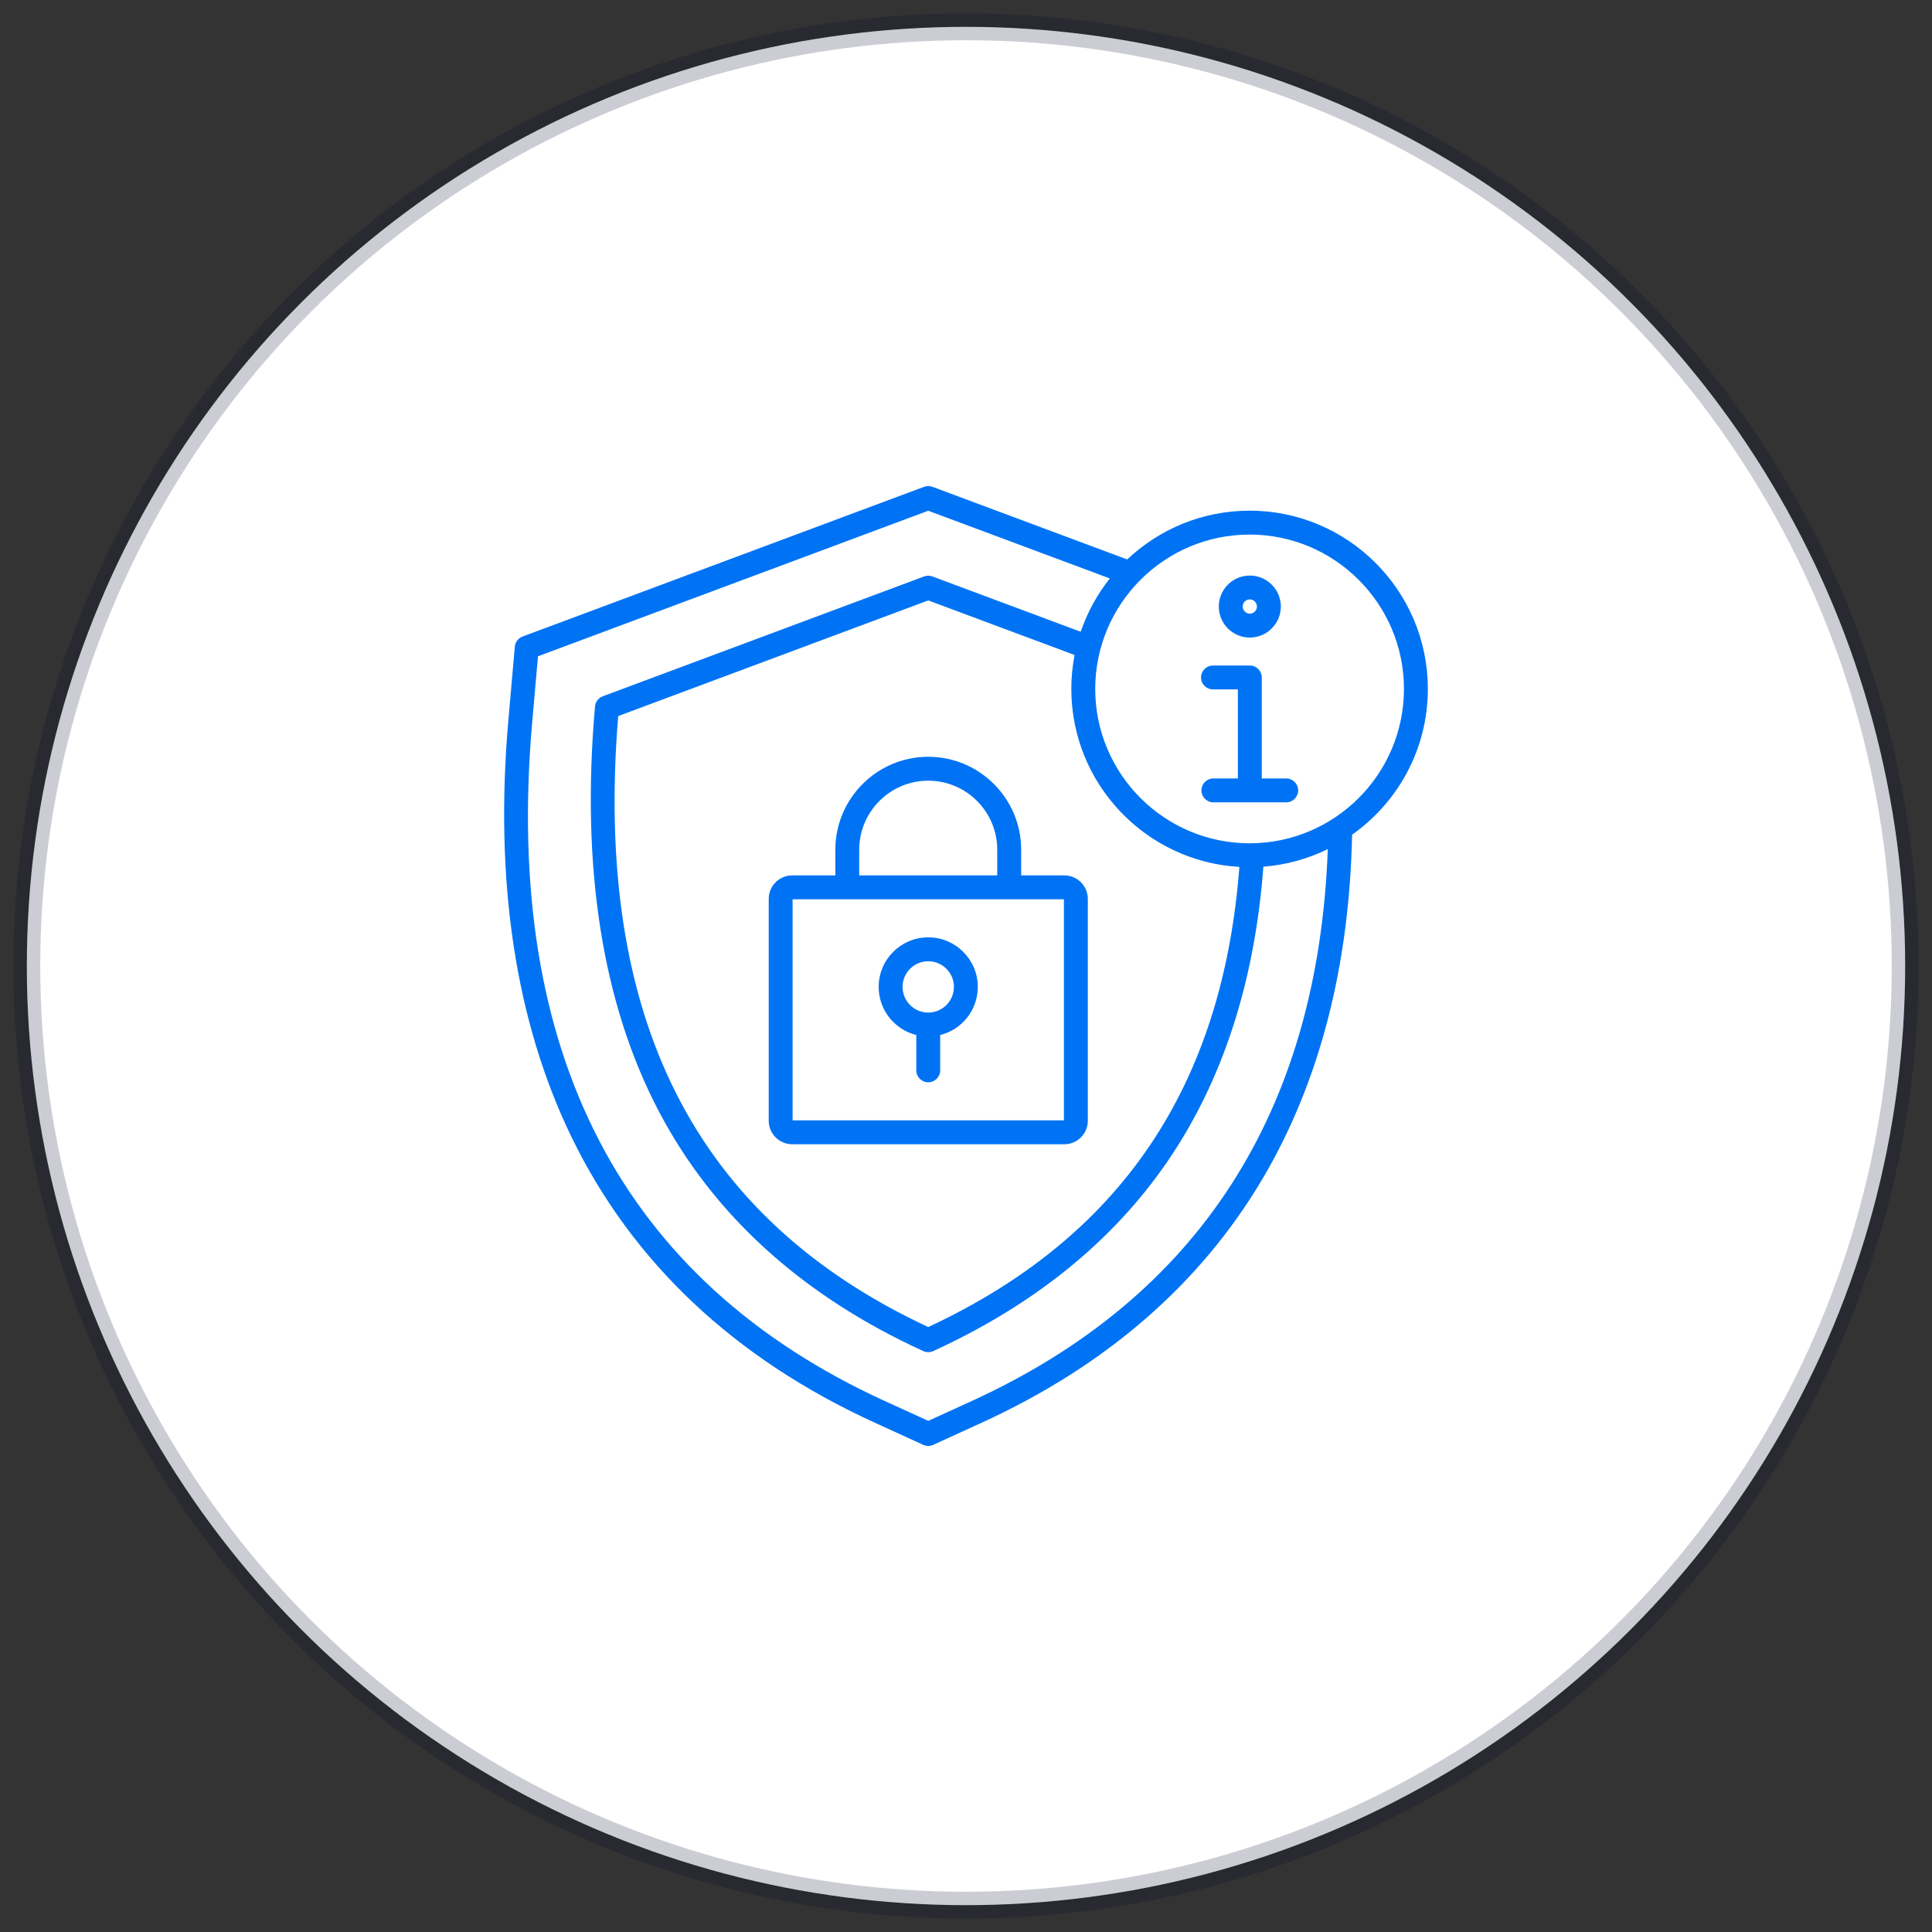
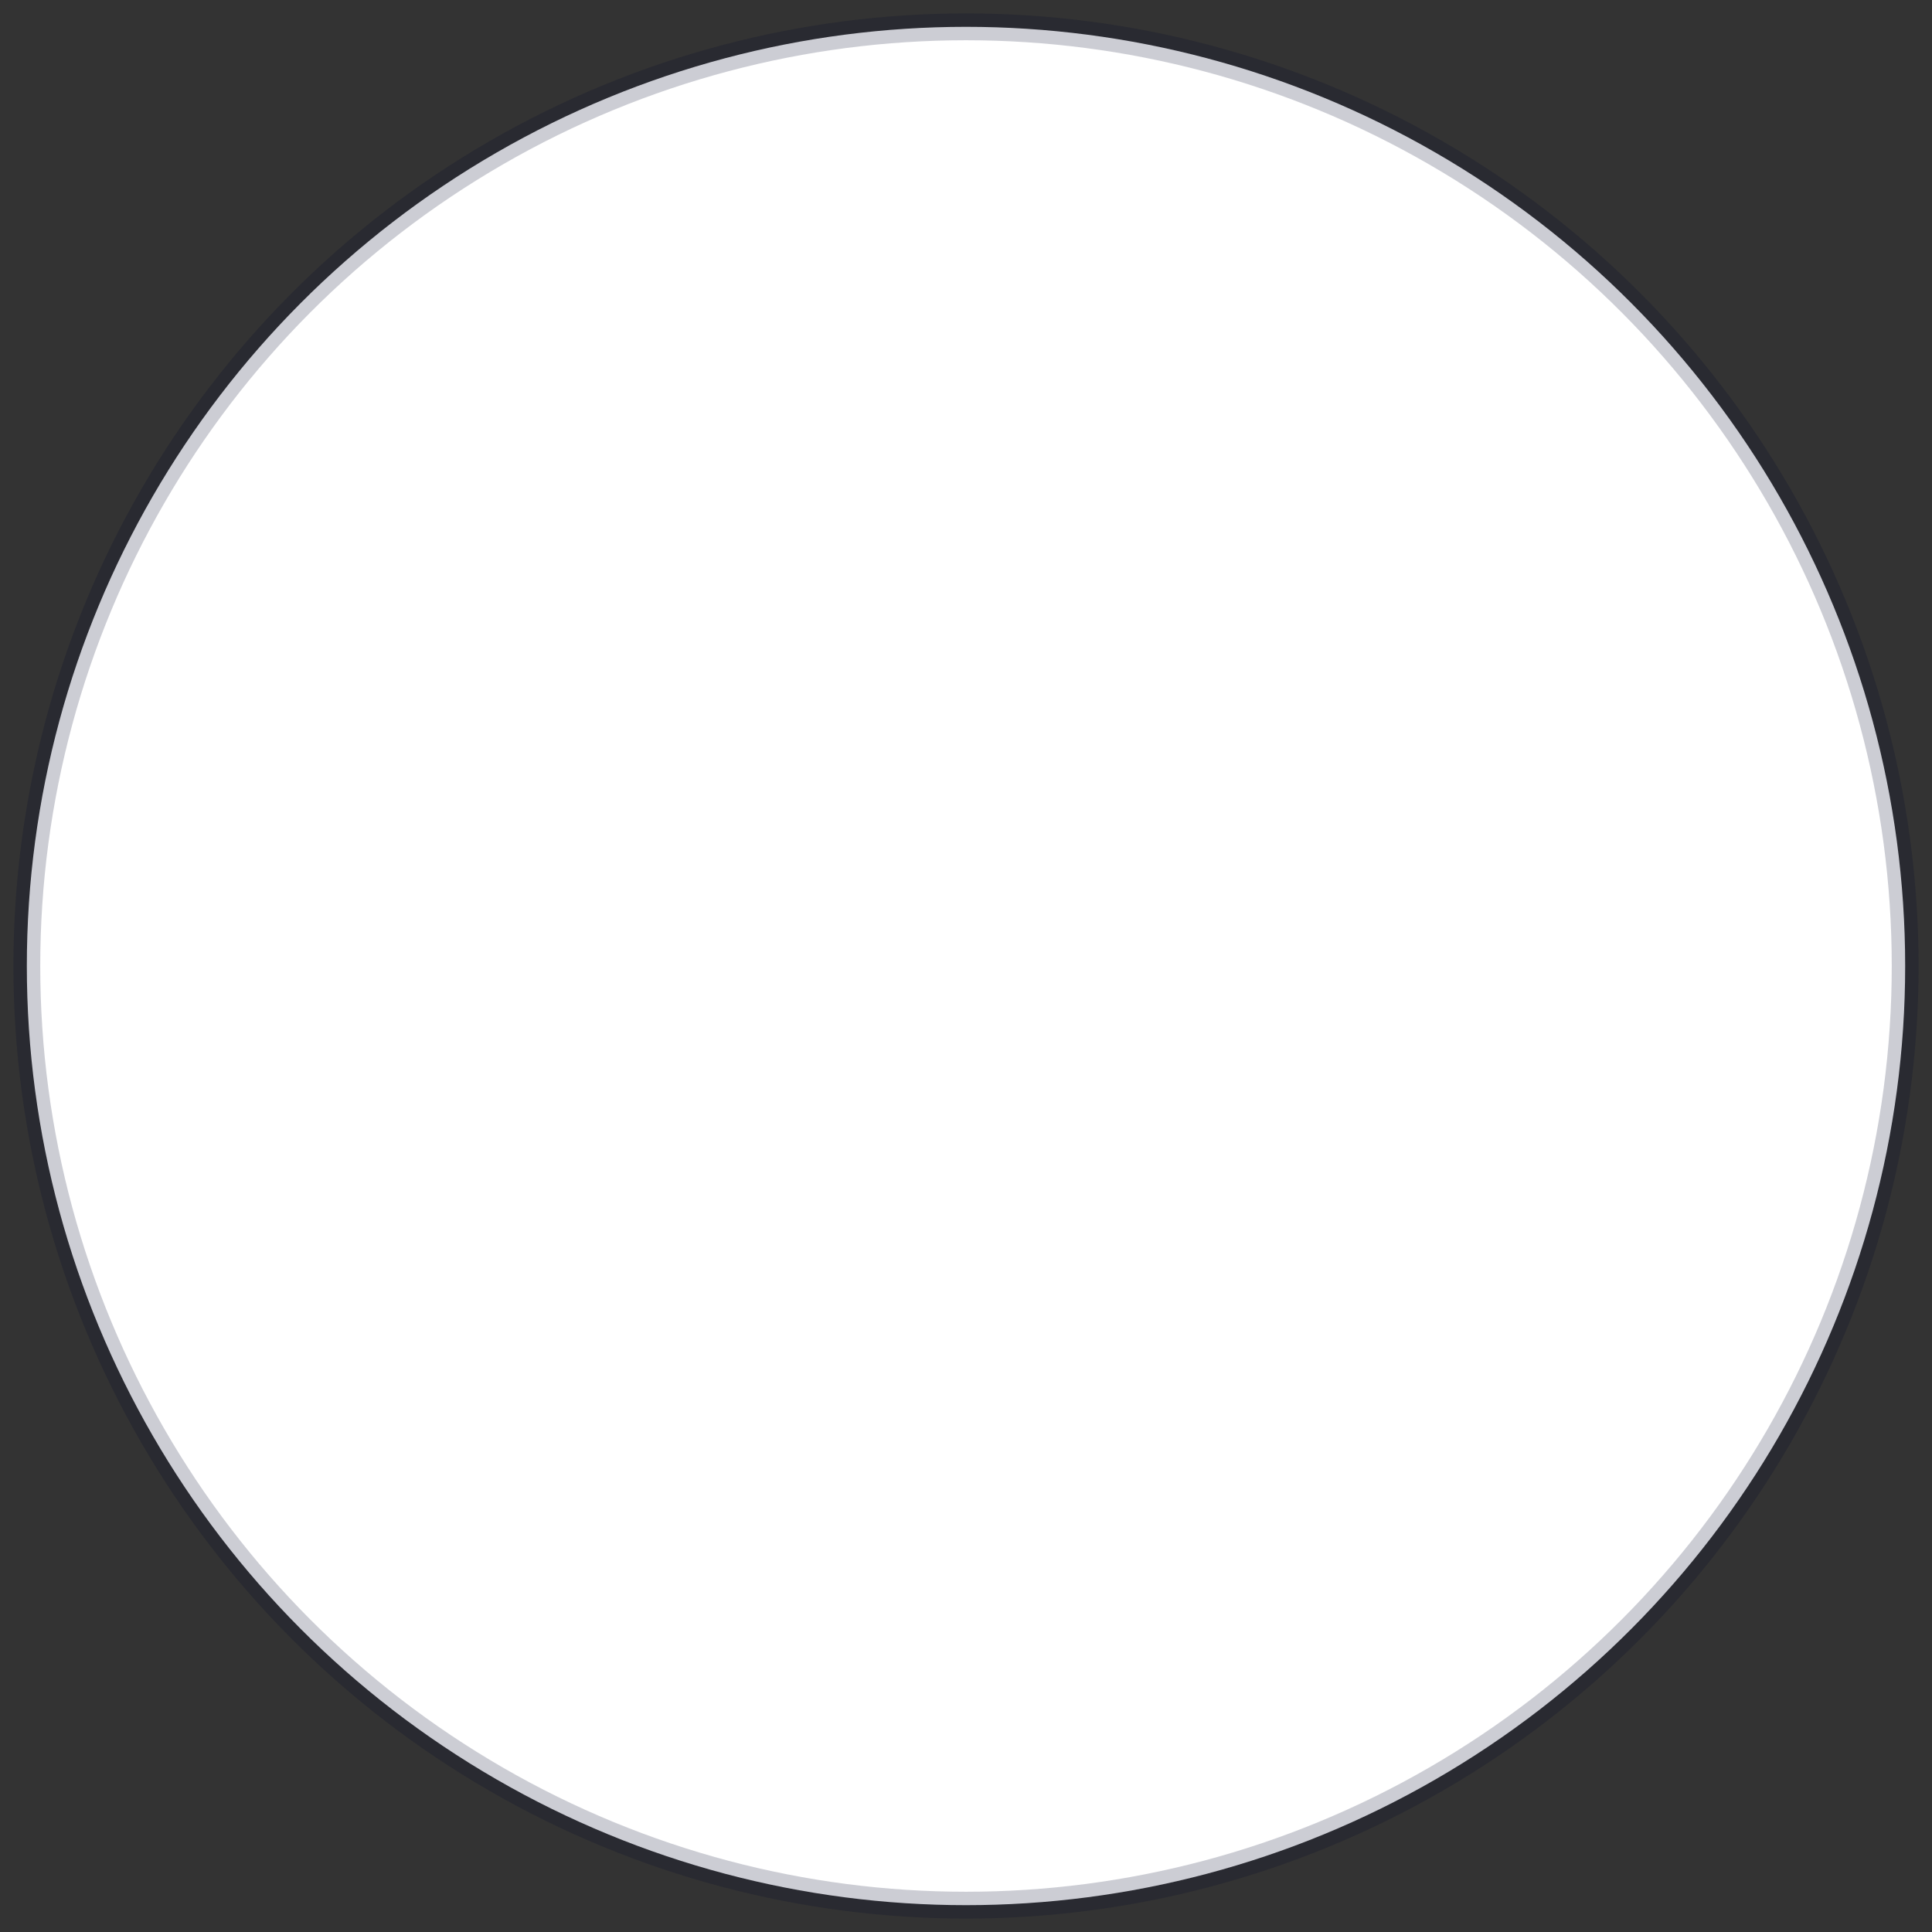
<svg xmlns="http://www.w3.org/2000/svg" width="72" height="72" viewBox="0 0 72 72" fill="none">
  <rect x="0" y="0" width="72" height="72" fill="#333333" stroke="none" />
  <circle cx="36" cy="36" r="35" fill="white" stroke="#00092B" stroke-opacity="0.2" stroke-linecap="round" stroke-linejoin="round" />
-   <path d="M38.056 32.623V31.666C38.056 29.756 36.502 28.203 34.594 28.203C32.685 28.203 31.131 29.757 31.131 31.666V32.623H29.523C29.041 32.623 28.648 33.016 28.648 33.498V41.767C28.648 42.25 29.041 42.643 29.523 42.643H39.665C40.147 42.643 40.54 42.25 40.54 41.767V33.498C40.54 33.016 40.147 32.623 39.665 32.623H38.056ZM32.021 31.666C32.021 30.247 33.175 29.094 34.593 29.094C36.011 29.094 37.164 30.248 37.164 31.666V32.623H32.02V31.666H32.021ZM39.649 41.753H29.538V33.514H39.649V41.753H39.649ZM34.148 38.572V39.889C34.148 40.135 34.347 40.334 34.593 40.334C34.839 40.334 35.038 40.135 35.038 39.889V38.572C35.843 38.373 36.44 37.645 36.44 36.779C36.44 35.76 35.611 34.932 34.593 34.932C33.575 34.932 32.745 35.761 32.745 36.779C32.745 37.645 33.344 38.373 34.148 38.572ZM34.593 35.823C35.12 35.823 35.55 36.252 35.55 36.779C35.55 37.307 35.12 37.736 34.593 37.736C34.065 37.736 33.636 37.307 33.636 36.779C33.636 36.252 34.066 35.823 34.593 35.823ZM48.379 29.456C48.379 29.702 48.179 29.901 47.934 29.901H45.219C44.974 29.901 44.774 29.702 44.774 29.456C44.774 29.21 44.974 29.011 45.219 29.011H46.131V25.692H45.203C44.958 25.692 44.758 25.493 44.758 25.247C44.758 25.002 44.958 24.802 45.203 24.802H46.577C46.823 24.802 47.022 25.002 47.022 25.247V29.011H47.934C48.18 29.011 48.379 29.21 48.379 29.456ZM46.577 23.76C47.215 23.76 47.733 23.241 47.733 22.604C47.733 21.968 47.214 21.449 46.577 21.449C45.939 21.449 45.421 21.968 45.421 22.604C45.421 23.241 45.939 23.76 46.577 23.76ZM46.577 22.338C46.723 22.338 46.842 22.457 46.842 22.604C46.842 22.75 46.723 22.869 46.577 22.869C46.431 22.869 46.312 22.75 46.312 22.604C46.312 22.457 46.431 22.338 46.577 22.338ZM53.212 25.675C53.212 22.011 50.232 19.031 46.569 19.031C44.805 19.031 43.199 19.723 42.008 20.849L34.749 18.142C34.648 18.104 34.538 18.104 34.438 18.142L19.474 23.722C19.313 23.782 19.201 23.929 19.186 24.101L18.946 26.831C18.419 32.84 19.21 38.069 21.297 42.37C23.565 47.046 27.369 50.629 32.603 53.021L34.407 53.846C34.466 53.873 34.529 53.886 34.592 53.886C34.655 53.886 34.718 53.873 34.777 53.846L36.582 53.021C41.206 50.908 44.725 47.855 47.04 43.948C49.16 40.369 50.286 36.05 50.389 31.106C52.096 29.902 53.212 27.917 53.212 25.675ZM36.213 52.212L34.594 52.952L32.974 52.212C23.175 47.733 18.755 39.22 19.834 26.909L20.049 24.458L34.593 19.034L41.359 21.557C40.892 22.147 40.522 22.817 40.275 23.544L34.749 21.483C34.648 21.446 34.538 21.446 34.438 21.483L22.462 25.949C22.301 26.009 22.189 26.156 22.174 26.328C21.647 32.345 22.452 37.429 24.567 41.443C26.6 45.299 29.911 48.296 34.408 50.351C34.467 50.378 34.53 50.391 34.593 50.391C34.656 50.391 34.719 50.378 34.778 50.351C38.538 48.632 41.477 46.253 43.512 43.278C45.562 40.284 46.761 36.592 47.082 32.299C47.937 32.233 48.748 32.004 49.483 31.644C49.124 41.432 44.663 48.349 36.213 52.212ZM46.188 32.307C45.56 40.498 41.763 46.113 34.593 49.455C25.904 45.404 22.122 37.952 23.038 26.686L34.593 22.376L40.046 24.409C39.967 24.819 39.925 25.242 39.925 25.675C39.925 29.21 42.701 32.109 46.188 32.307ZM46.569 31.427C43.397 31.427 40.816 28.847 40.816 25.675C40.816 22.503 43.397 19.922 46.569 19.922C49.741 19.922 52.321 22.503 52.321 25.675C52.321 28.847 49.741 31.427 46.569 31.427Z" fill="#0073F4" />
</svg>